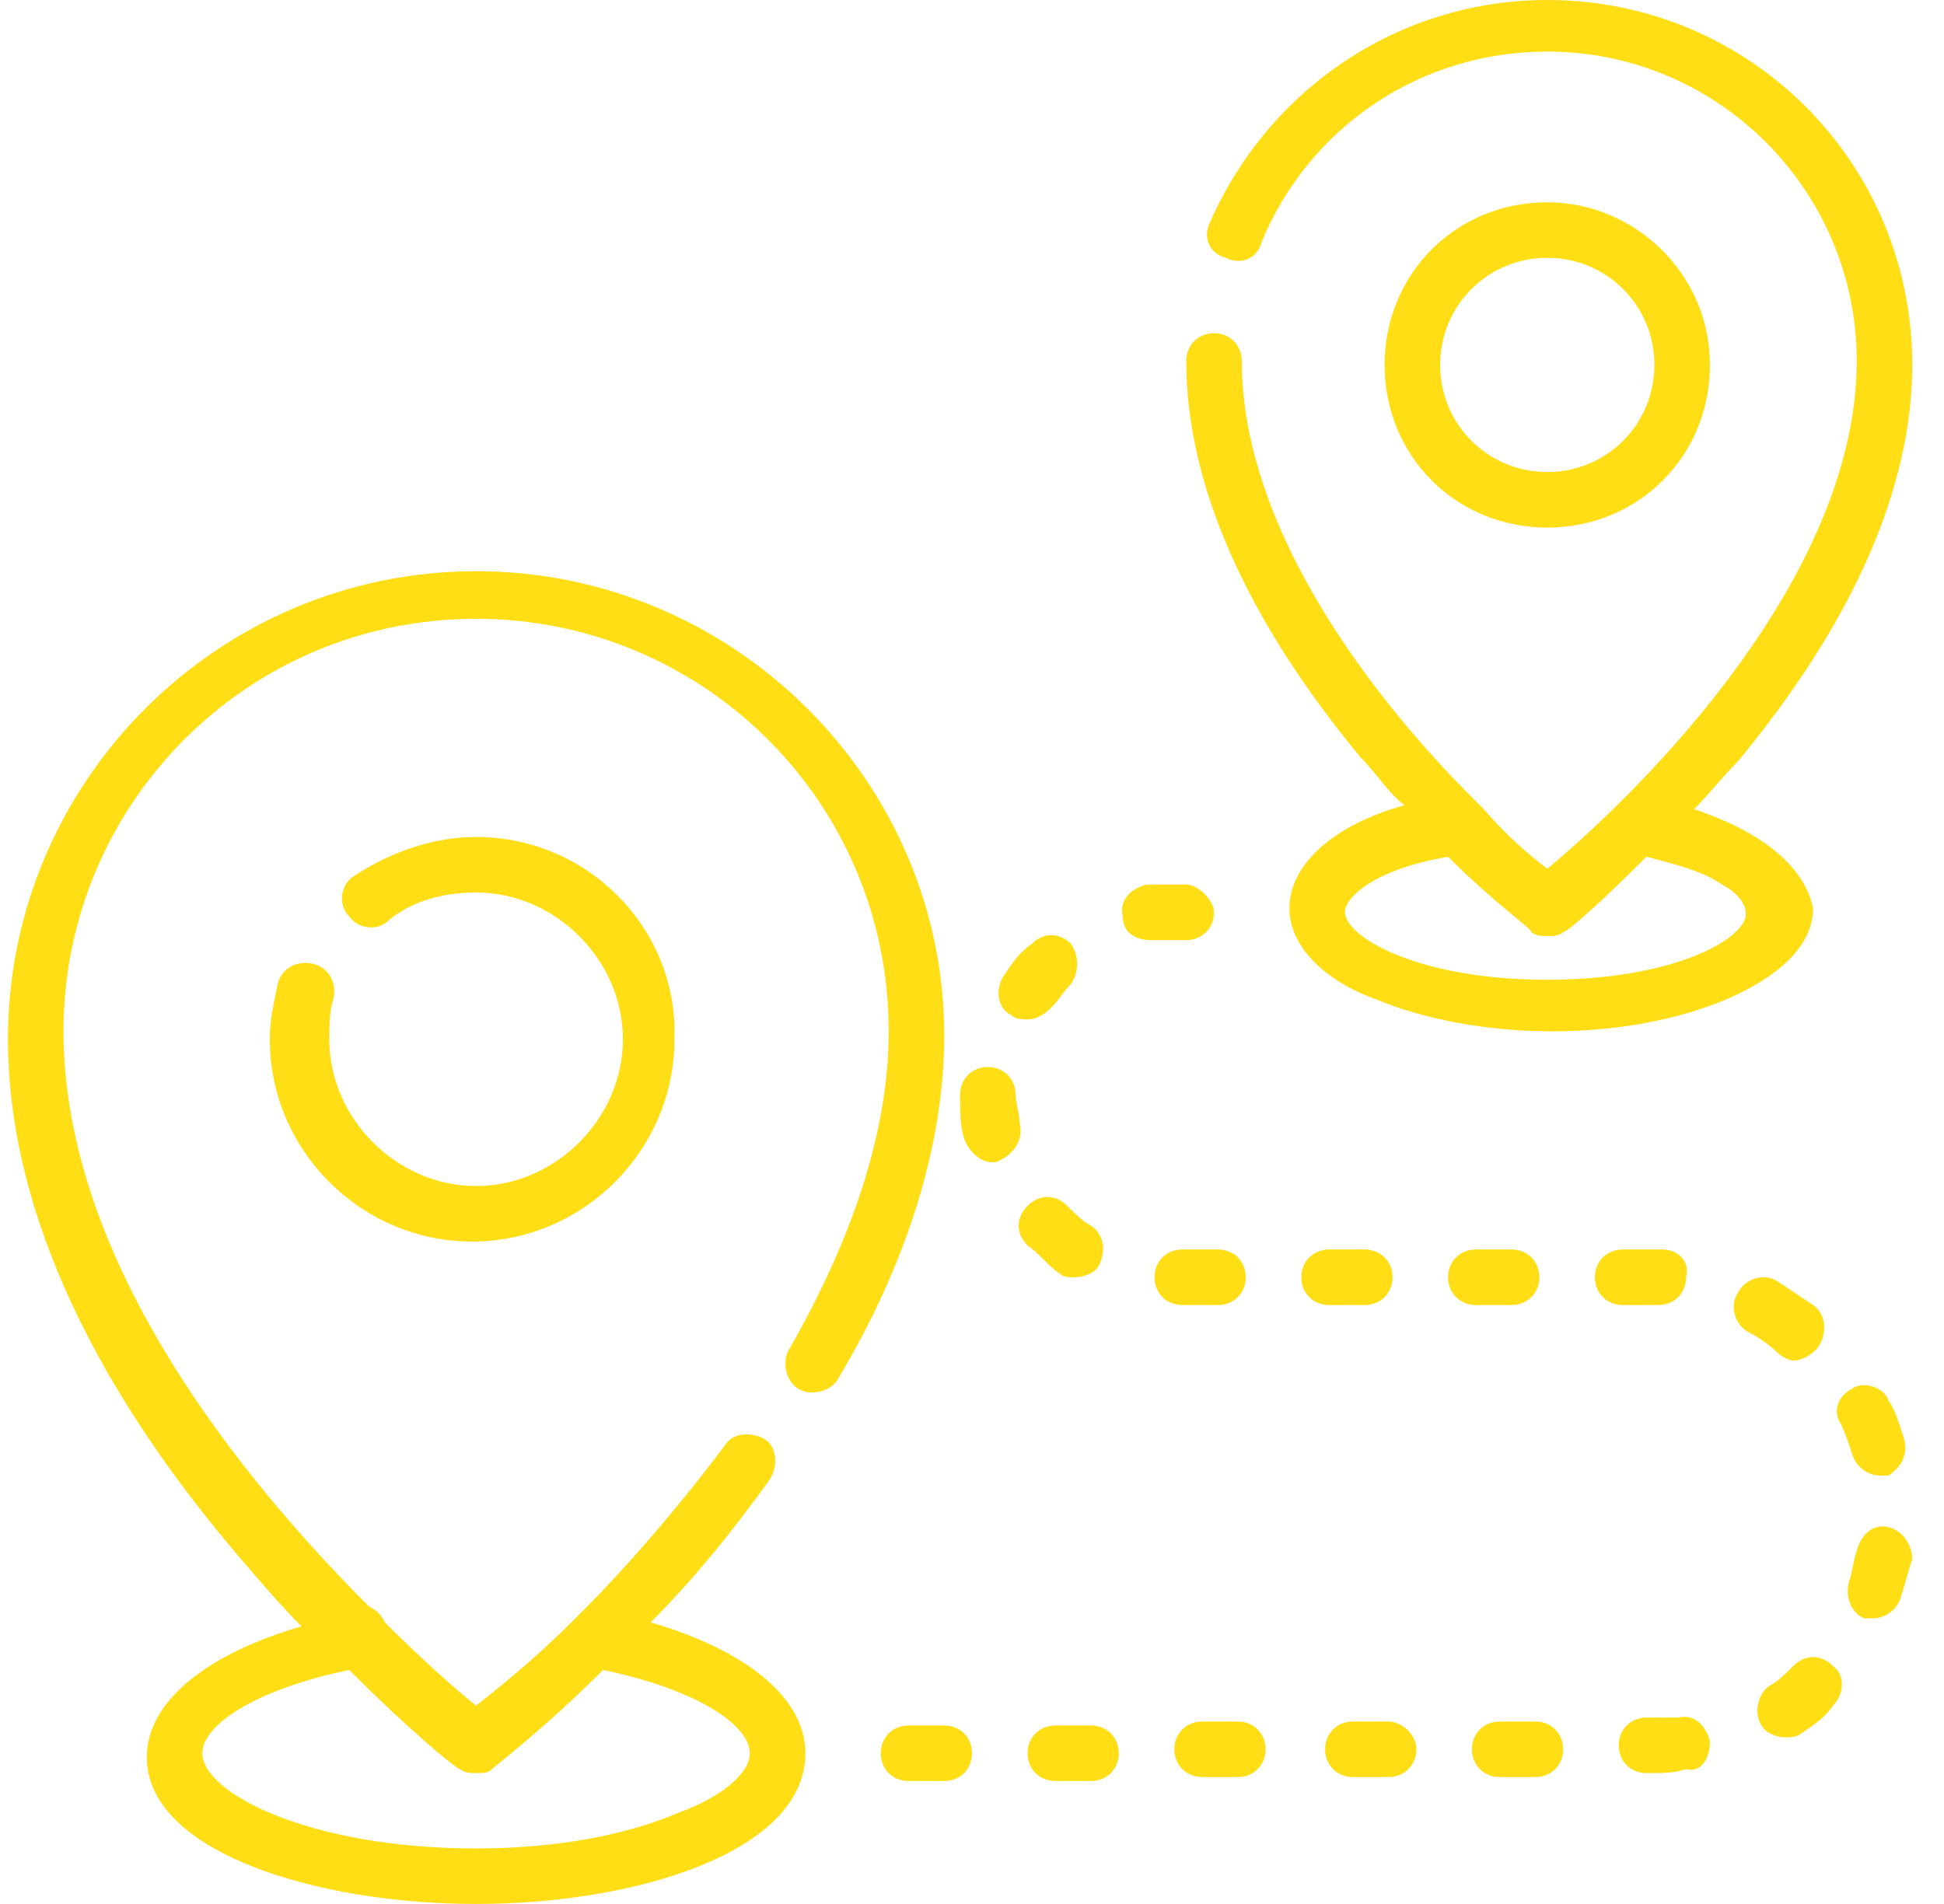
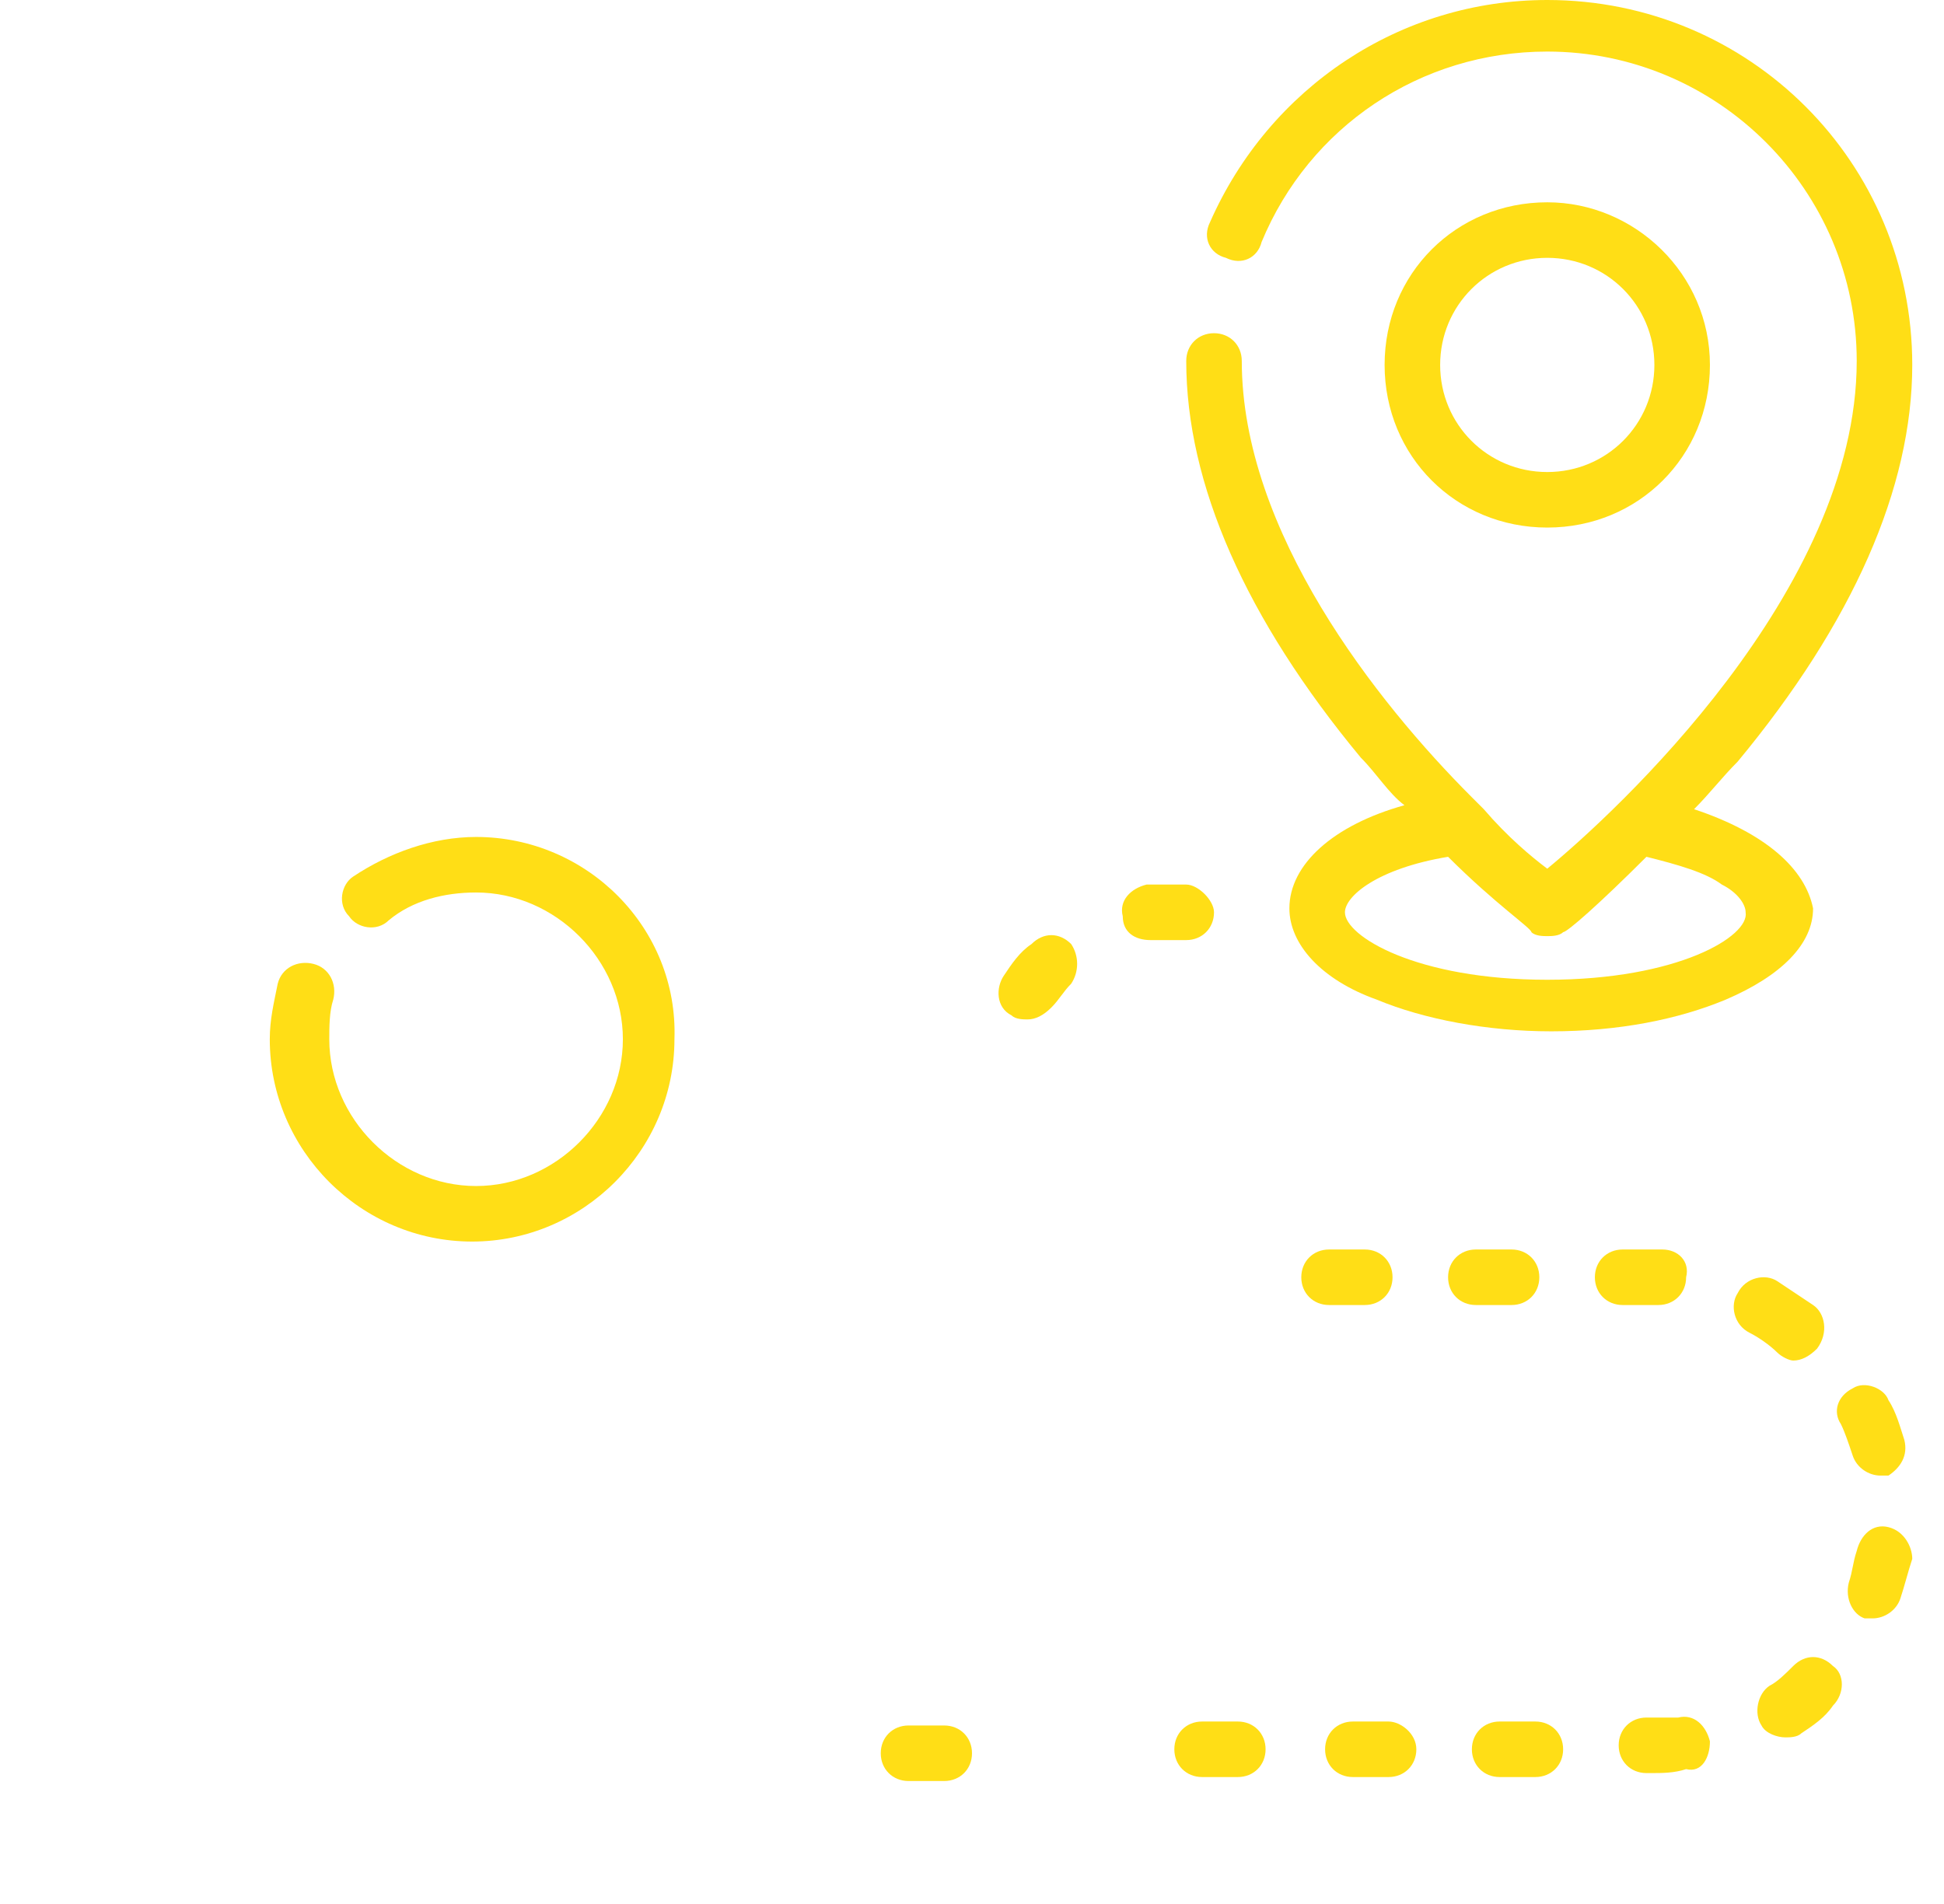
<svg xmlns="http://www.w3.org/2000/svg" version="1.1" id="Layer_1" x="0px" y="0px" width="49px" height="48px" viewBox="0 0 49 48" style="enable-background:new 0 0 49 48;" xml:space="preserve">
  <style type="text/css">
	.st0{fill:#FFDE16;}
</style>
-   <path class="st0" d="M12,14.4c-6.5,0-11.8,5.3-11.8,11.8c0,4,1.9,8.4,5.7,12.9c0.6,0.7,1.1,1.3,1.7,1.9c-2.4,0.7-3.9,1.9-3.9,3.3  C3.7,46.7,8,48,12,48c4,0,8.3-1.3,8.3-3.8c0-1.4-1.5-2.6-3.9-3.3c1-1,2-2.2,3-3.6c0.2-0.3,0.2-0.8-0.1-1c-0.3-0.2-0.8-0.2-1,0.1  c-1.2,1.6-2.5,3.1-3.6,4.2c-0.1,0.1-0.2,0.2-0.3,0.3c-1,1-1.9,1.7-2.4,2.1c-0.5-0.4-1.3-1.1-2.3-2.1c-0.1-0.2-0.2-0.3-0.4-0.4  c-3.2-3.2-7.7-8.7-7.7-14.5c0-5.7,4.6-10.4,10.4-10.4c5.7,0,10.4,4.6,10.4,10.4c0,2.5-0.9,5.2-2.5,8c-0.2,0.3-0.1,0.8,0.2,1  c0.3,0.2,0.8,0.1,1-0.2c1.8-3,2.7-6,2.7-8.7C23.8,19.7,18.5,14.4,12,14.4z M11.6,44.6c0.1,0.1,0.3,0.1,0.4,0.1c0.2,0,0.3,0,0.4-0.1  c0.1-0.1,1.3-1,2.8-2.5c2.4,0.5,3.7,1.4,3.7,2.1c0,0.5-0.7,1.1-1.8,1.5c-1.4,0.6-3.2,0.9-5.1,0.9c-4.2,0-6.9-1.4-6.9-2.4  c0-0.7,1.3-1.6,3.7-2.1C10.3,43.6,11.5,44.6,11.6,44.6z" />
  <path class="st0" d="M12,21.1c-1.1,0-2.2,0.4-3.1,1c-0.3,0.2-0.4,0.7-0.1,1c0.2,0.3,0.7,0.4,1,0.1c0.6-0.5,1.4-0.7,2.2-0.7  c2,0,3.7,1.7,3.7,3.7S14,29.9,12,29.9c-2,0-3.7-1.7-3.7-3.7c0-0.3,0-0.7,0.1-1c0.1-0.4-0.1-0.8-0.5-0.9c-0.4-0.1-0.8,0.1-0.9,0.5  c-0.1,0.5-0.2,0.9-0.2,1.4c0,2.8,2.3,5.1,5.1,5.1c2.8,0,5.1-2.3,5.1-5.1C17.1,23.4,14.8,21.1,12,21.1z" />
  <path class="st0" d="M42.7,20.4c0.4-0.4,0.7-0.8,1.1-1.2c2.9-3.5,4.4-6.9,4.4-10C48.2,4.1,44.1,0,39,0c-3.7,0-7,2.2-8.5,5.6  c-0.2,0.4,0,0.8,0.4,0.9c0.4,0.2,0.8,0,0.9-0.4c1.2-2.9,4-4.8,7.2-4.8c4.3,0,7.8,3.5,7.8,7.8c0,5.8-6.1,11.4-7.8,12.8  c-0.4-0.3-1-0.8-1.6-1.5c-0.1-0.1-0.2-0.2-0.3-0.3c-2.4-2.4-5.8-6.7-5.8-11c0-0.4-0.3-0.7-0.7-0.7c-0.4,0-0.7,0.3-0.7,0.7  c0,3.1,1.5,6.5,4.4,10c0.4,0.4,0.7,0.9,1.1,1.2c-1.8,0.5-2.9,1.5-2.9,2.6c0,0.9,0.8,1.8,2.2,2.3c1.2,0.5,2.8,0.8,4.4,0.8  c1.7,0,3.2-0.3,4.4-0.8c1.4-0.6,2.2-1.4,2.2-2.3C45.5,21.9,44.5,21,42.7,20.4z M39,24.7c-3.3,0-5.1-1.1-5.1-1.7  c0-0.4,0.8-1.1,2.6-1.4c1.2,1.2,2.1,1.8,2.1,1.9c0.1,0.1,0.3,0.1,0.4,0.1s0.3,0,0.4-0.1c0.1,0,0.9-0.7,2.1-1.9  c0.8,0.2,1.5,0.4,1.9,0.7c0.4,0.2,0.6,0.5,0.6,0.7C44.1,23.6,42.3,24.7,39,24.7z" />
  <path class="st0" d="M39,5.1c-2.3,0-4.1,1.8-4.1,4.1c0,2.3,1.8,4.1,4.1,4.1c2.3,0,4.1-1.8,4.1-4.1C43.1,6.9,41.2,5.1,39,5.1z   M39,11.9c-1.5,0-2.7-1.2-2.7-2.7c0-1.5,1.2-2.7,2.7-2.7s2.7,1.2,2.7,2.7C41.7,10.7,40.5,11.9,39,11.9z" />
  <path class="st0" d="M29.9,22.3h-0.3c-0.2,0-0.5,0-0.7,0c-0.4,0.1-0.7,0.4-0.6,0.8c0,0.4,0.3,0.6,0.7,0.6c0,0,0.1,0,0.1,0  c0.2,0,0.3,0,0.5,0h0.3v0c0.4,0,0.7-0.3,0.7-0.7C30.6,22.7,30.2,22.3,29.9,22.3z" />
-   <path class="st0" d="M27.5,43.5C27.5,43.5,27.5,43.5,27.5,43.5l-0.9,0c-0.4,0-0.7,0.3-0.7,0.7c0,0.4,0.3,0.7,0.7,0.7c0,0,0,0,0,0  l0.9,0c0.4,0,0.7-0.3,0.7-0.7C28.2,43.8,27.9,43.5,27.5,43.5z" />
-   <path class="st0" d="M30.7,31.5h-0.9c-0.4,0-0.7,0.3-0.7,0.7c0,0.4,0.3,0.7,0.7,0.7h0.9c0.4,0,0.7-0.3,0.7-0.7  C31.4,31.8,31.1,31.5,30.7,31.5z" />
  <path class="st0" d="M27,23.8c-0.3-0.3-0.7-0.3-1,0c-0.3,0.2-0.5,0.5-0.7,0.8c-0.2,0.3-0.2,0.8,0.2,1c0.1,0.1,0.3,0.1,0.4,0.1  c0.2,0,0.4-0.1,0.6-0.3c0.2-0.2,0.3-0.4,0.5-0.6C27.2,24.5,27.2,24.1,27,23.8z" />
  <path class="st0" d="M31.2,43.4C31.2,43.4,31.2,43.4,31.2,43.4l-0.9,0c-0.4,0-0.7,0.3-0.7,0.7c0,0.4,0.3,0.7,0.7,0.7c0,0,0,0,0,0  l0.9,0c0.4,0,0.7-0.3,0.7-0.7C31.9,43.7,31.6,43.4,31.2,43.4z" />
  <path class="st0" d="M23.8,43.5C23.8,43.5,23.8,43.5,23.8,43.5l-0.9,0c-0.4,0-0.7,0.3-0.7,0.7c0,0.4,0.3,0.7,0.7,0.7c0,0,0,0,0,0  l0.9,0c0.4,0,0.7-0.3,0.7-0.7C24.5,43.8,24.2,43.5,23.8,43.5z" />
-   <path class="st0" d="M27.5,30.9c-0.2-0.1-0.4-0.3-0.6-0.5c-0.3-0.3-0.7-0.3-1,0c-0.3,0.3-0.3,0.7,0,1c0.3,0.2,0.5,0.5,0.8,0.7  c0.1,0.1,0.2,0.1,0.4,0.1c0.2,0,0.5-0.1,0.6-0.3C27.9,31.5,27.8,31.1,27.5,30.9z" />
-   <path class="st0" d="M25.7,28.3c0-0.2-0.1-0.5-0.1-0.7l0,0c0-0.4-0.3-0.7-0.7-0.7c0,0,0,0,0,0c-0.4,0-0.7,0.3-0.7,0.7l0,0.1  c0,0.3,0,0.7,0.1,1c0.1,0.3,0.4,0.6,0.7,0.6c0,0,0.1,0,0.1,0C25.6,29.1,25.8,28.7,25.7,28.3z" />
  <path class="st0" d="M34.4,31.5h-0.9c-0.4,0-0.7,0.3-0.7,0.7c0,0.4,0.3,0.7,0.7,0.7h0.9c0.4,0,0.7-0.3,0.7-0.7  C35.1,31.8,34.8,31.5,34.4,31.5z" />
  <path class="st0" d="M45.7,32.9c-0.3-0.2-0.6-0.4-0.9-0.6c-0.3-0.2-0.8-0.1-1,0.3c-0.2,0.3-0.1,0.8,0.3,1c0.2,0.1,0.5,0.3,0.7,0.5  c0.1,0.1,0.3,0.2,0.4,0.2c0.2,0,0.4-0.1,0.6-0.3C46.1,33.6,46,33.1,45.7,32.9z" />
  <path class="st0" d="M43.1,43.9c-0.1-0.4-0.4-0.7-0.8-0.6c-0.2,0-0.5,0-0.7,0l-0.1,0c-0.4,0-0.7,0.3-0.7,0.7c0,0.4,0.3,0.7,0.7,0.7  c0,0,0,0,0,0l0.1,0c0.3,0,0.6,0,0.9-0.1C42.9,44.7,43.1,44.3,43.1,43.9z" />
  <path class="st0" d="M46.2,42c-0.3-0.3-0.7-0.3-1,0c-0.2,0.2-0.4,0.4-0.6,0.5c-0.3,0.2-0.4,0.7-0.2,1c0.1,0.2,0.4,0.3,0.6,0.3  c0.1,0,0.3,0,0.4-0.1c0.3-0.2,0.6-0.4,0.8-0.7C46.5,42.7,46.5,42.2,46.2,42z" />
  <path class="st0" d="M47.6,38.5c-0.4-0.1-0.7,0.2-0.8,0.6c-0.1,0.3-0.1,0.5-0.2,0.8c-0.1,0.4,0.1,0.8,0.4,0.9c0.1,0,0.2,0,0.2,0  c0.3,0,0.6-0.2,0.7-0.5c0.1-0.3,0.2-0.7,0.3-1C48.2,39,48,38.6,47.6,38.5z" />
  <path class="st0" d="M48,36.3c-0.1-0.3-0.2-0.7-0.4-1C47.5,35,47,34.8,46.7,35c-0.4,0.2-0.5,0.6-0.3,0.9c0.1,0.2,0.2,0.5,0.3,0.8  c0.1,0.3,0.4,0.5,0.7,0.5c0.1,0,0.1,0,0.2,0C47.9,37,48.1,36.7,48,36.3z" />
  <path class="st0" d="M38.1,31.5h-0.9c-0.4,0-0.7,0.3-0.7,0.7c0,0.4,0.3,0.7,0.7,0.7h0.9c0.4,0,0.7-0.3,0.7-0.7  C38.8,31.8,38.5,31.5,38.1,31.5z" />
  <path class="st0" d="M35,43.4C35,43.4,35,43.4,35,43.4l-0.9,0c-0.4,0-0.7,0.3-0.7,0.7c0,0.4,0.3,0.7,0.7,0.7c0,0,0,0,0,0l0.9,0  c0.4,0,0.7-0.3,0.7-0.7C35.7,43.7,35.3,43.4,35,43.4z" />
  <path class="st0" d="M41.9,31.5c-0.1,0-0.2,0-0.3,0h-0.7c-0.4,0-0.7,0.3-0.7,0.7c0,0.4,0.3,0.7,0.7,0.7h0.7v0c0.1,0,0.2,0,0.2,0  c0,0,0,0,0,0c0.4,0,0.7-0.3,0.7-0.7C42.6,31.8,42.3,31.5,41.9,31.5z" />
  <path class="st0" d="M38.7,43.4C38.7,43.4,38.7,43.4,38.7,43.4l-0.9,0c-0.4,0-0.7,0.3-0.7,0.7c0,0.4,0.3,0.7,0.7,0.7c0,0,0,0,0,0  l0.9,0c0.4,0,0.7-0.3,0.7-0.7C39.4,43.7,39.1,43.4,38.7,43.4z" />
</svg>